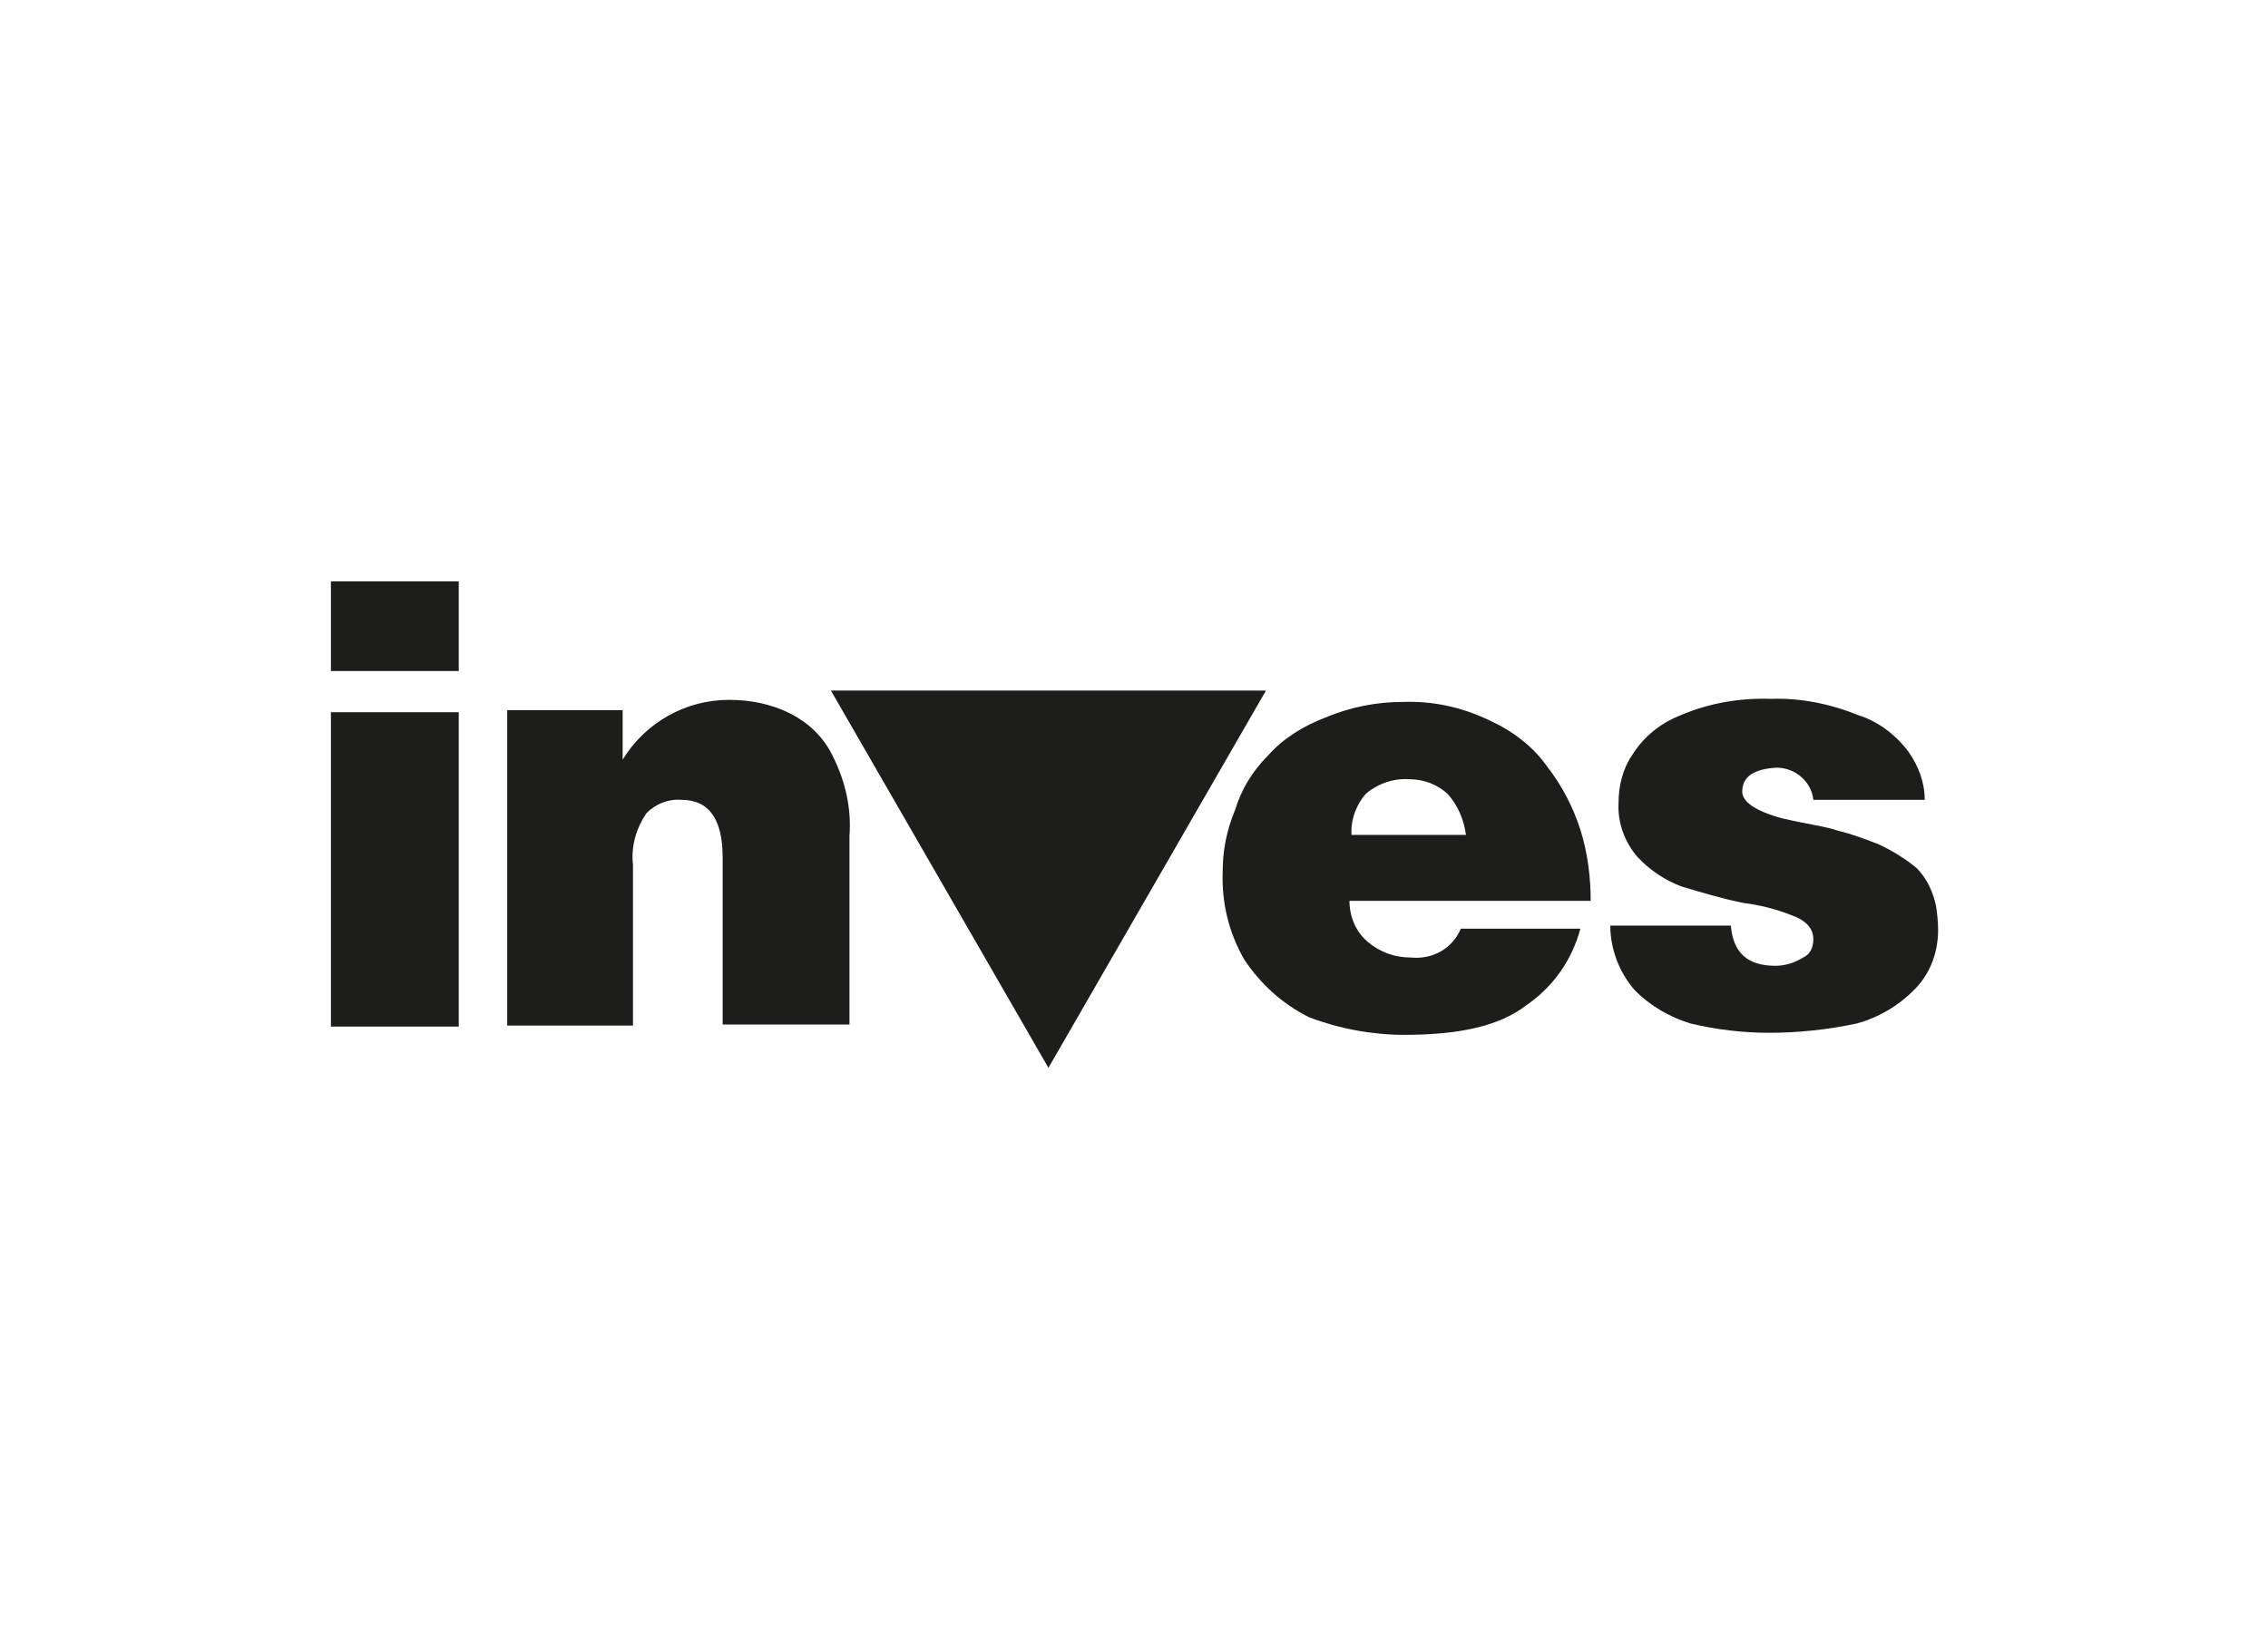
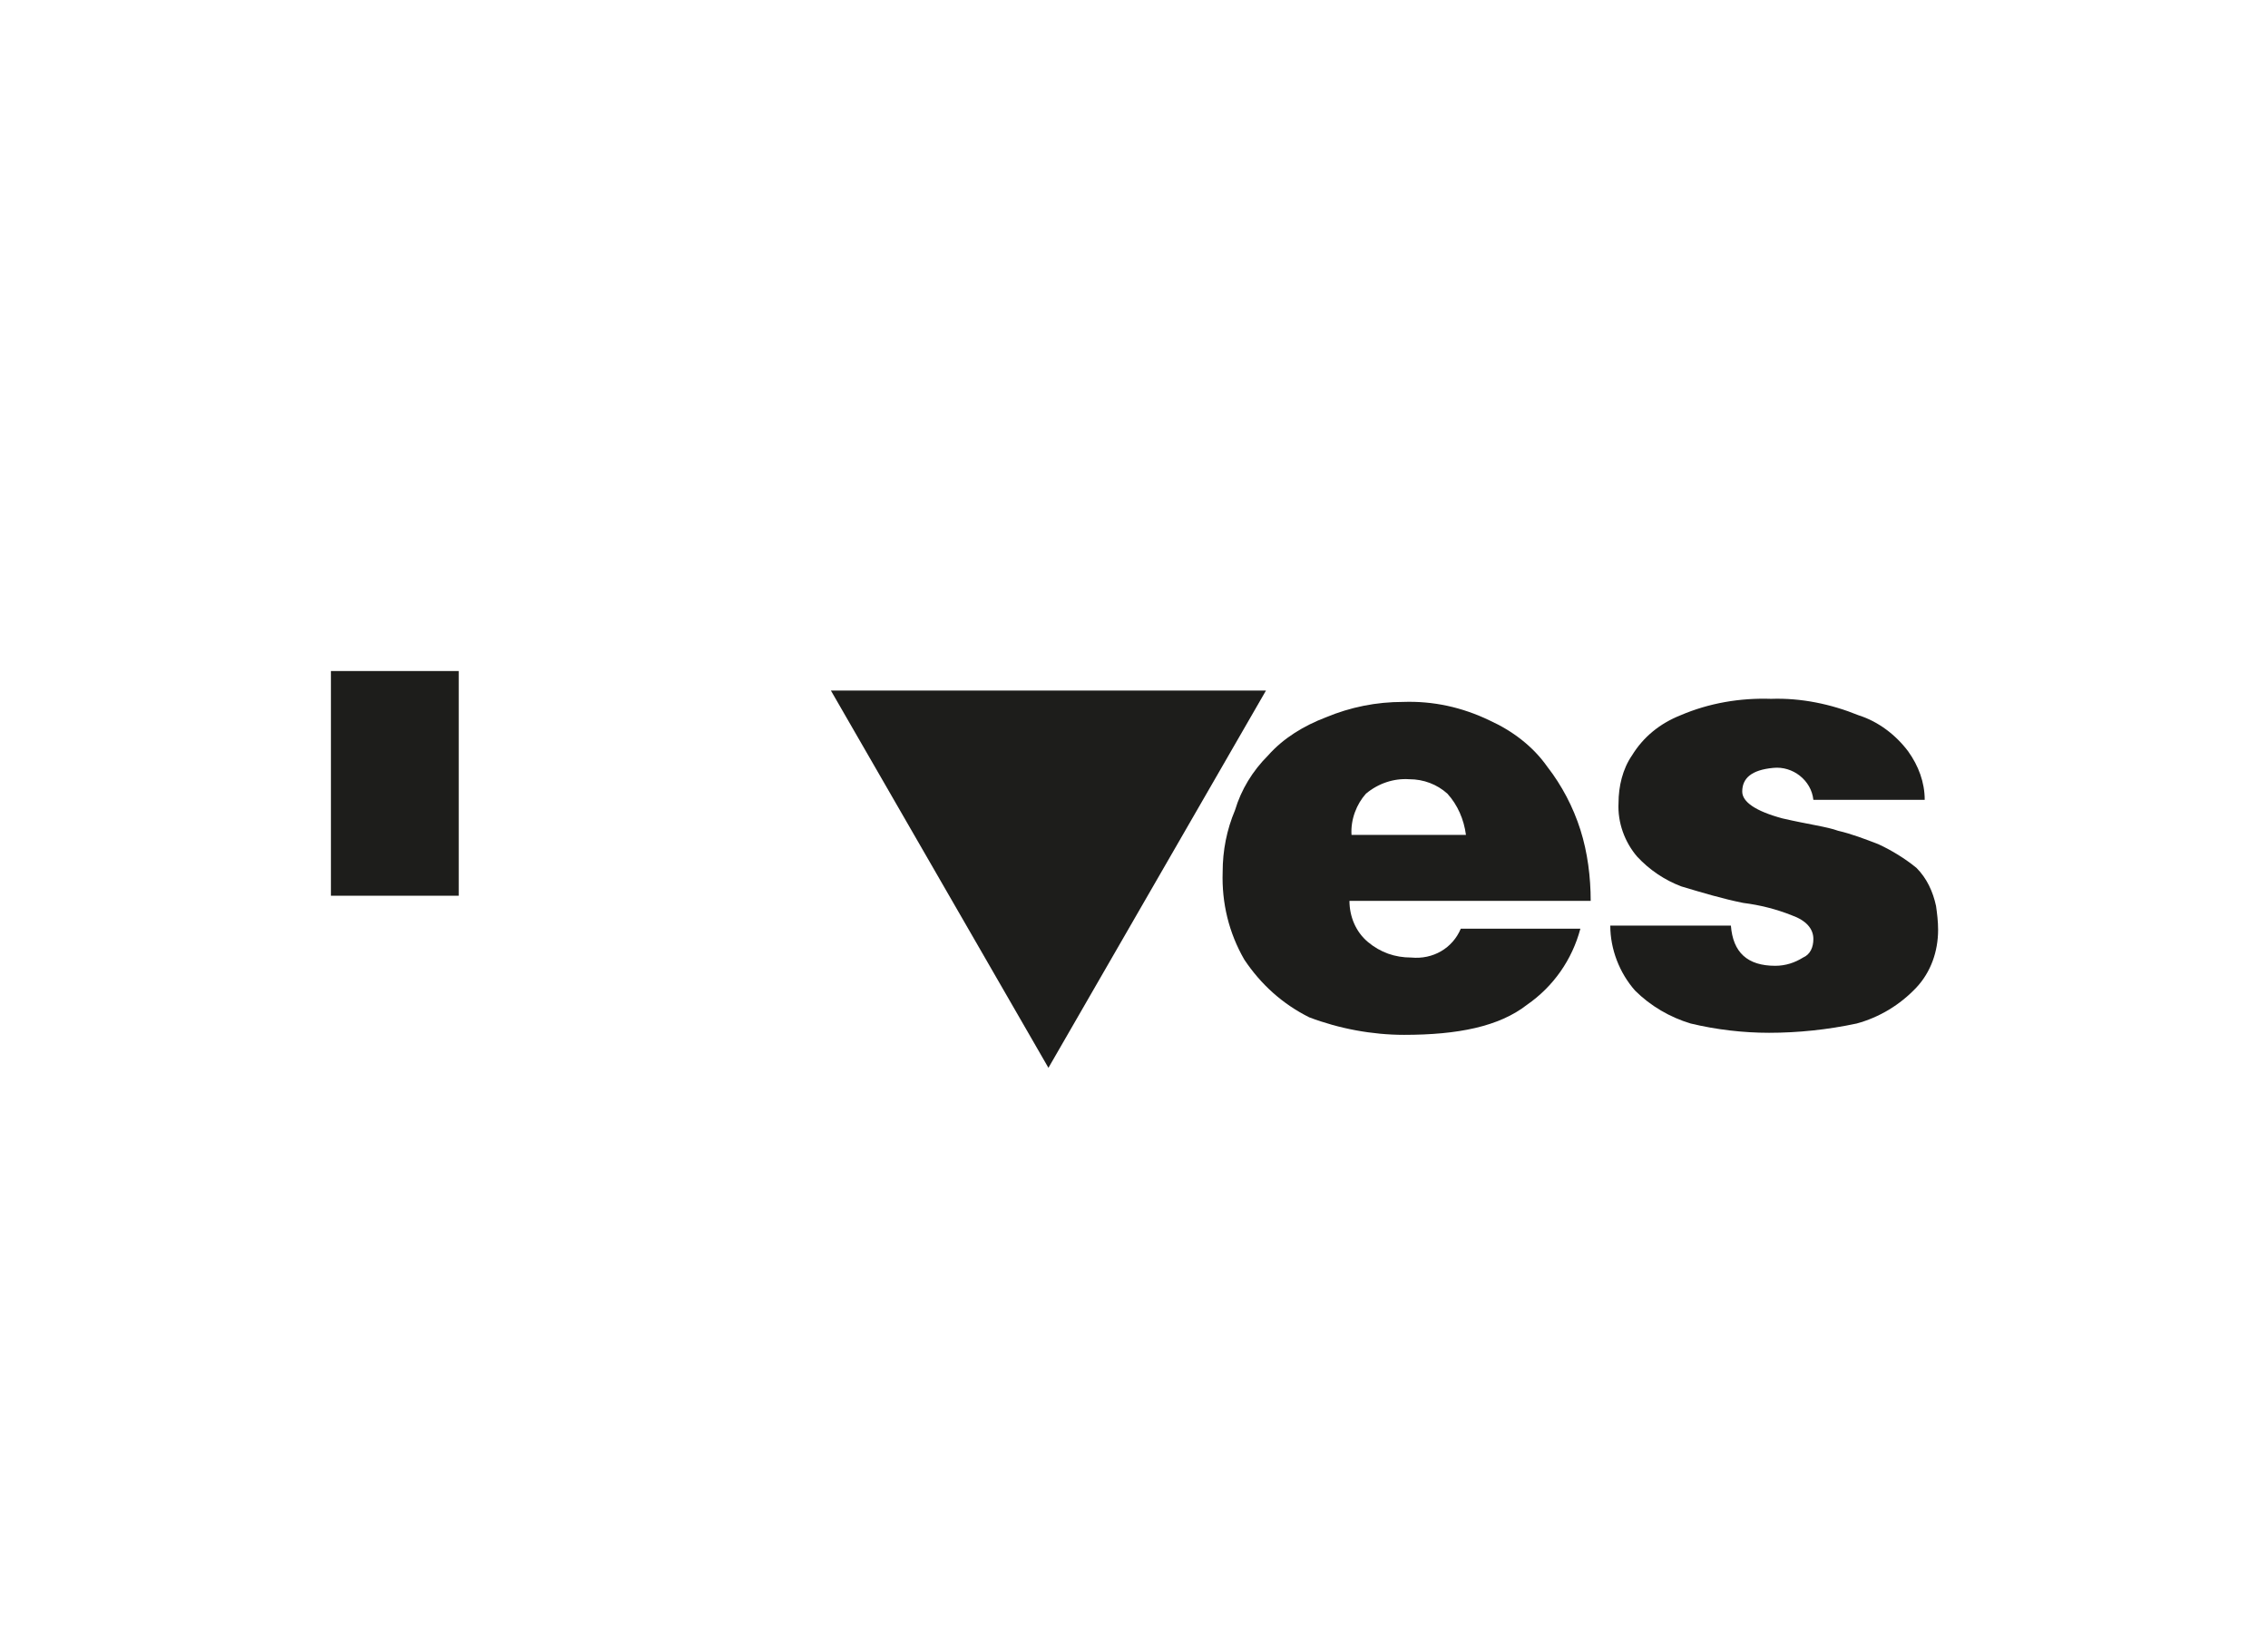
<svg xmlns="http://www.w3.org/2000/svg" version="1.1" id="Capa_1" x="0px" y="0px" viewBox="0 0 220 160" style="enable-background:new 0 0 220 160;" xml:space="preserve">
  <style type="text/css">
	.st0{fill-rule:evenodd;clip-rule:evenodd;fill:#1D1D1B;}
</style>
  <title>template-trabajos-+++_9</title>
  <path class="st0" d="M175.9,77.6c-0.2-1.9-2-3.3-3.9-3.1c-2.1,0.2-3,1-3,2.3c0,1,1.3,1.9,3.9,2.6c2.6,0.6,4.3,0.8,5.4,1.2  c1.3,0.3,2.6,0.8,3.9,1.3c1.3,0.6,2.6,1.4,3.7,2.3c1,1,1.6,2.3,1.9,3.7c0.1,0.7,0.2,1.5,0.2,2.3c0,2.1-0.7,4.1-2.1,5.6  c-1.6,1.7-3.6,2.9-5.8,3.5c-2.8,0.6-5.7,0.9-8.5,0.9c-2.5,0-5.1-0.3-7.6-0.9c-2-0.6-3.9-1.7-5.4-3.2c-1.5-1.7-2.4-4-2.4-6.3h11.7  c0.2,2.6,1.6,3.9,4.3,3.9c1,0,1.9-0.3,2.7-0.8c0.7-0.3,1-1,1-1.8c0-1-0.7-1.8-2.1-2.3c-1.5-0.6-3.1-1-4.7-1.2c-2-0.4-4-1-6-1.6  c-1.6-0.6-3.1-1.6-4.3-2.9c-1.2-1.4-1.9-3.3-1.8-5.2c0-1.6,0.4-3.3,1.3-4.6c1.1-1.8,2.7-3.1,4.7-3.9c2.8-1.2,5.8-1.7,8.8-1.6  c2.9-0.1,5.8,0.5,8.5,1.6c1.9,0.6,3.6,1.9,4.8,3.5c1,1.4,1.6,3,1.6,4.7L175.9,77.6z" />
  <path class="st0" d="M141.7,90.1h11.6c-0.8,3-2.6,5.6-5.2,7.4c-2.7,2.1-6.7,2.9-11.9,2.9c-3.1,0-6.3-0.6-9.2-1.7  c-2.6-1.3-4.7-3.2-6.3-5.6c-1.5-2.6-2.2-5.5-2.1-8.5c0-2.1,0.4-4.1,1.2-6c0.6-2,1.7-3.8,3.2-5.3c1.5-1.7,3.5-2.9,5.6-3.7  c2.4-1,4.9-1.5,7.5-1.5c2.9-0.1,5.7,0.5,8.4,1.8c2.2,1,4.2,2.5,5.6,4.5c1.4,1.8,2.5,3.9,3.2,6.1c0.7,2.2,1,4.6,1,6.9h-23.4  c0,1.5,0.6,3,1.8,4c1.2,1,2.6,1.5,4.2,1.5C139,93.1,140.9,92,141.7,90.1z M131.1,81h11.1c-0.2-1.5-0.8-2.9-1.8-4  c-1-0.9-2.3-1.4-3.7-1.4c-1.5-0.1-3,0.4-4.2,1.4C131.6,78,131,79.5,131.1,81z" />
-   <path class="st0" d="M49.2,68.9h11.2v4.8c2.2-3.6,6.1-5.8,10.3-5.8c2.1,0,4.1,0.4,5.9,1.3c1.8,0.9,3.3,2.3,4.2,4.2  c1.2,2.4,1.8,5,1.6,7.7v18.3H70.1V83.2c0-3.7-1.3-5.6-4-5.6c-1.3-0.1-2.5,0.4-3.4,1.3c-1,1.5-1.5,3.2-1.3,5v15.6H49.2V68.9  L49.2,68.9z" />
  <polygon class="st0" points="80.6,67 101.7,103.6 122.8,67 80.6,67 " />
-   <path class="st0" d="M32.1,56.4h12.4v8.7H32.1C32.1,65.1,32.1,56.4,32.1,56.4z M32.1,69.1h12.4v30.5H32.1V69.1z" />
+   <path class="st0" d="M32.1,56.4h12.4v8.7H32.1C32.1,65.1,32.1,56.4,32.1,56.4z h12.4v30.5H32.1V69.1z" />
</svg>